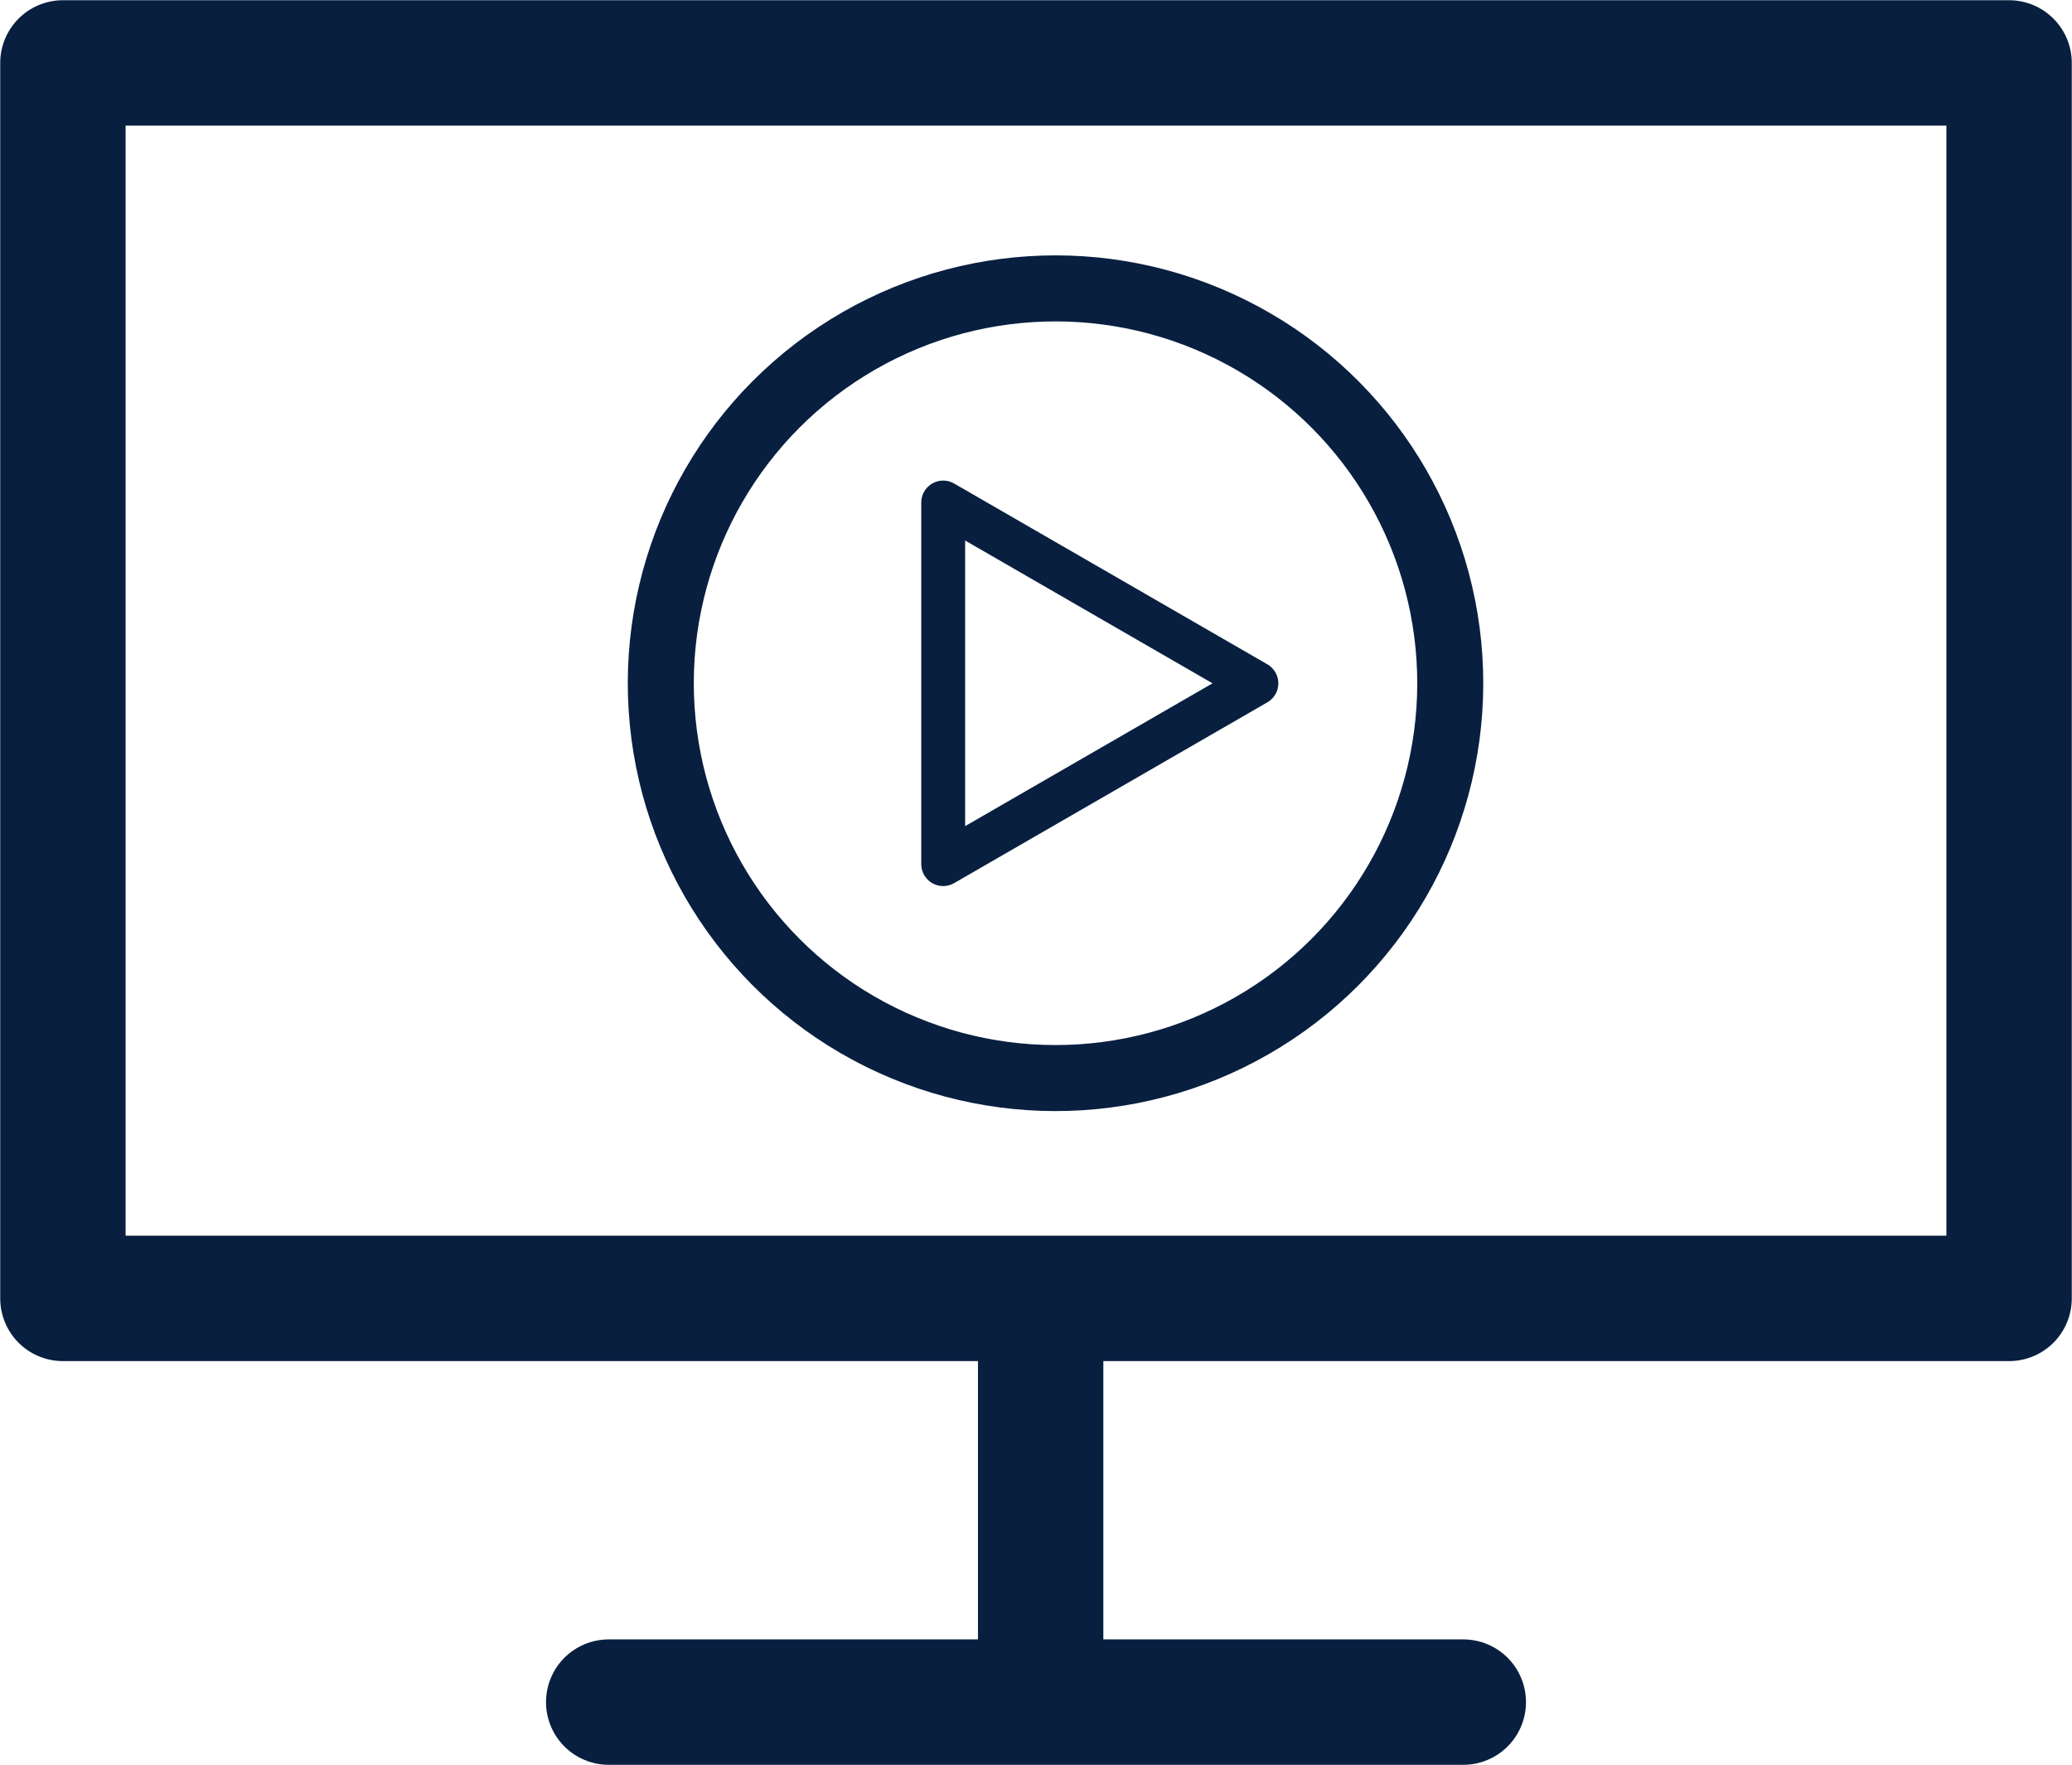
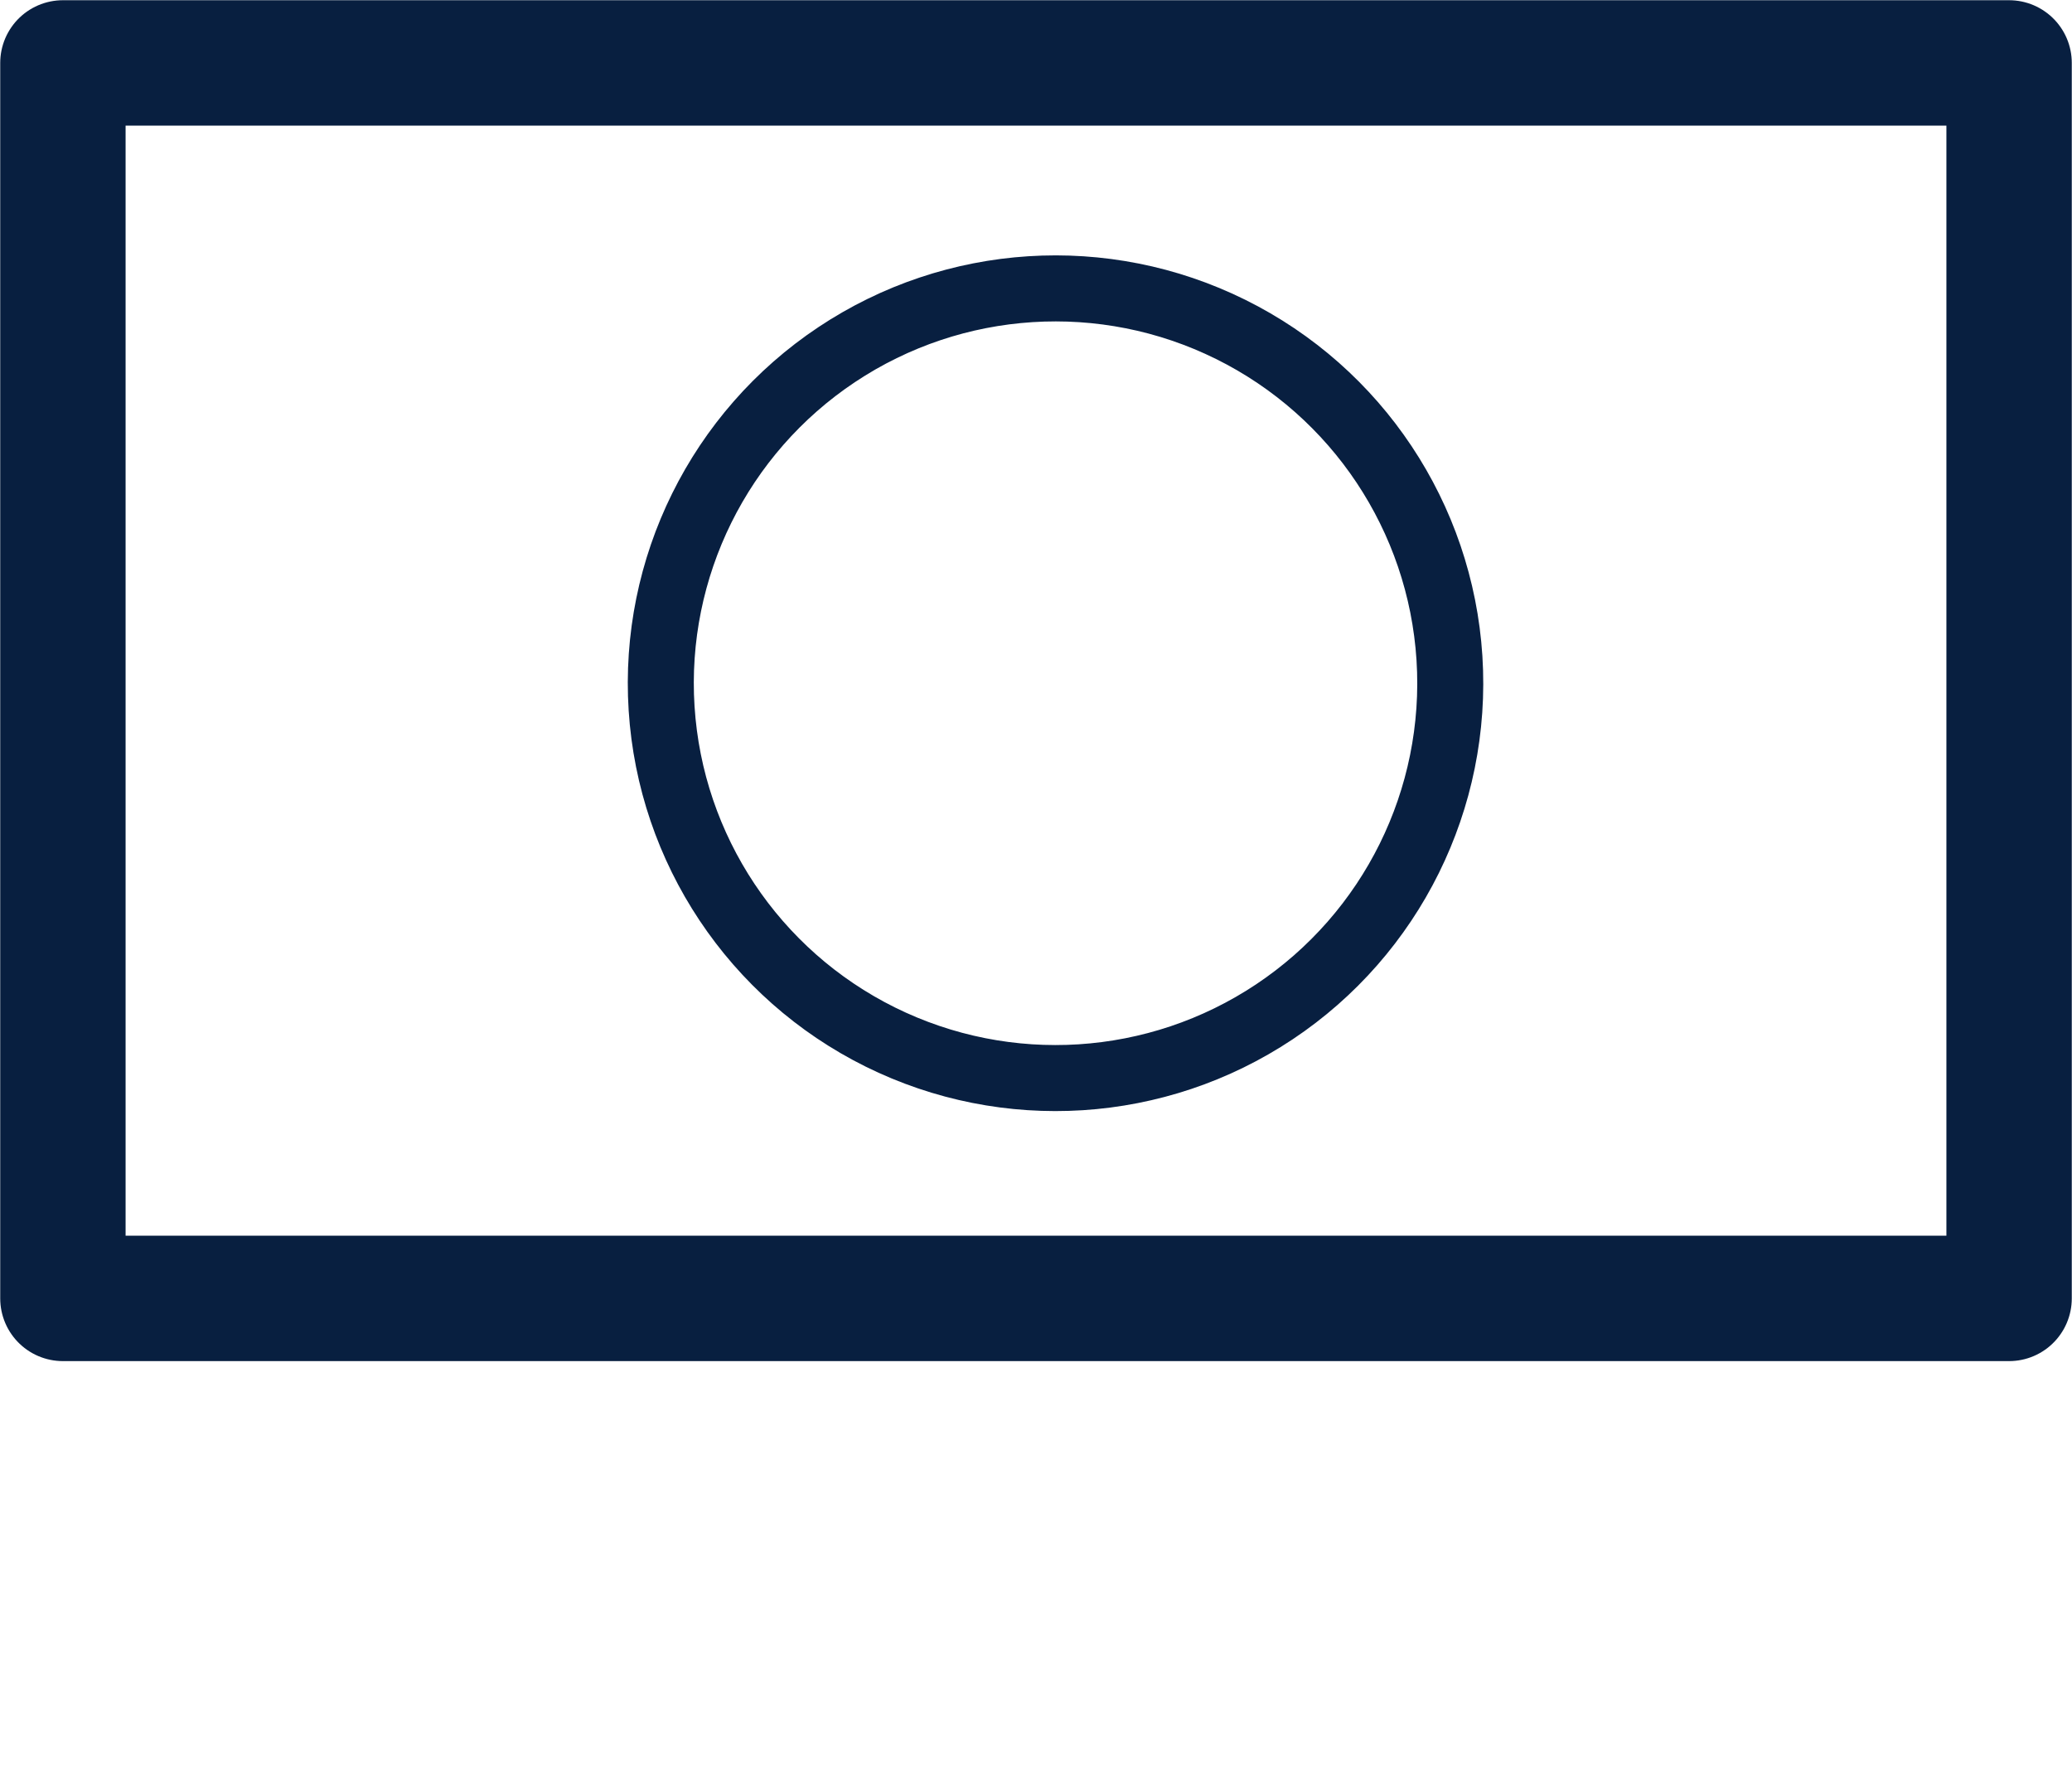
<svg xmlns="http://www.w3.org/2000/svg" viewBox="0 0 46.77 39.83">
  <defs>
    <style>.cls-1,.cls-2,.cls-3{fill:none;stroke:#081f40;stroke-linecap:round;stroke-linejoin:round;}.cls-1{stroke-width:2.83px;}.cls-2{stroke-width:1.49px;}.cls-3{stroke-width:0.99px;}</style>
  </defs>
  <title>Asset 13</title>
  <g id="Layer_2" data-name="Layer 2">
    <g id="Layer_1-2" data-name="Layer 1">
      <rect class="cls-1" x="1.42" y="1.42" width="43.93" height="27.88" />
      <circle class="cls-2" cx="23.82" cy="15.42" r="8.91" transform="translate(-0.93 1.55) rotate(-3.66)" />
-       <polygon class="cls-3" points="28.36 15.42 21.29 11.34 21.29 19.5 28.36 15.42" />
-       <line class="cls-1" x1="13.74" y1="38.41" x2="33.03" y2="38.41" />
-       <line class="cls-1" x1="23.49" y1="30.1" x2="23.49" y2="38.05" />
    </g>
  </g>
</svg>